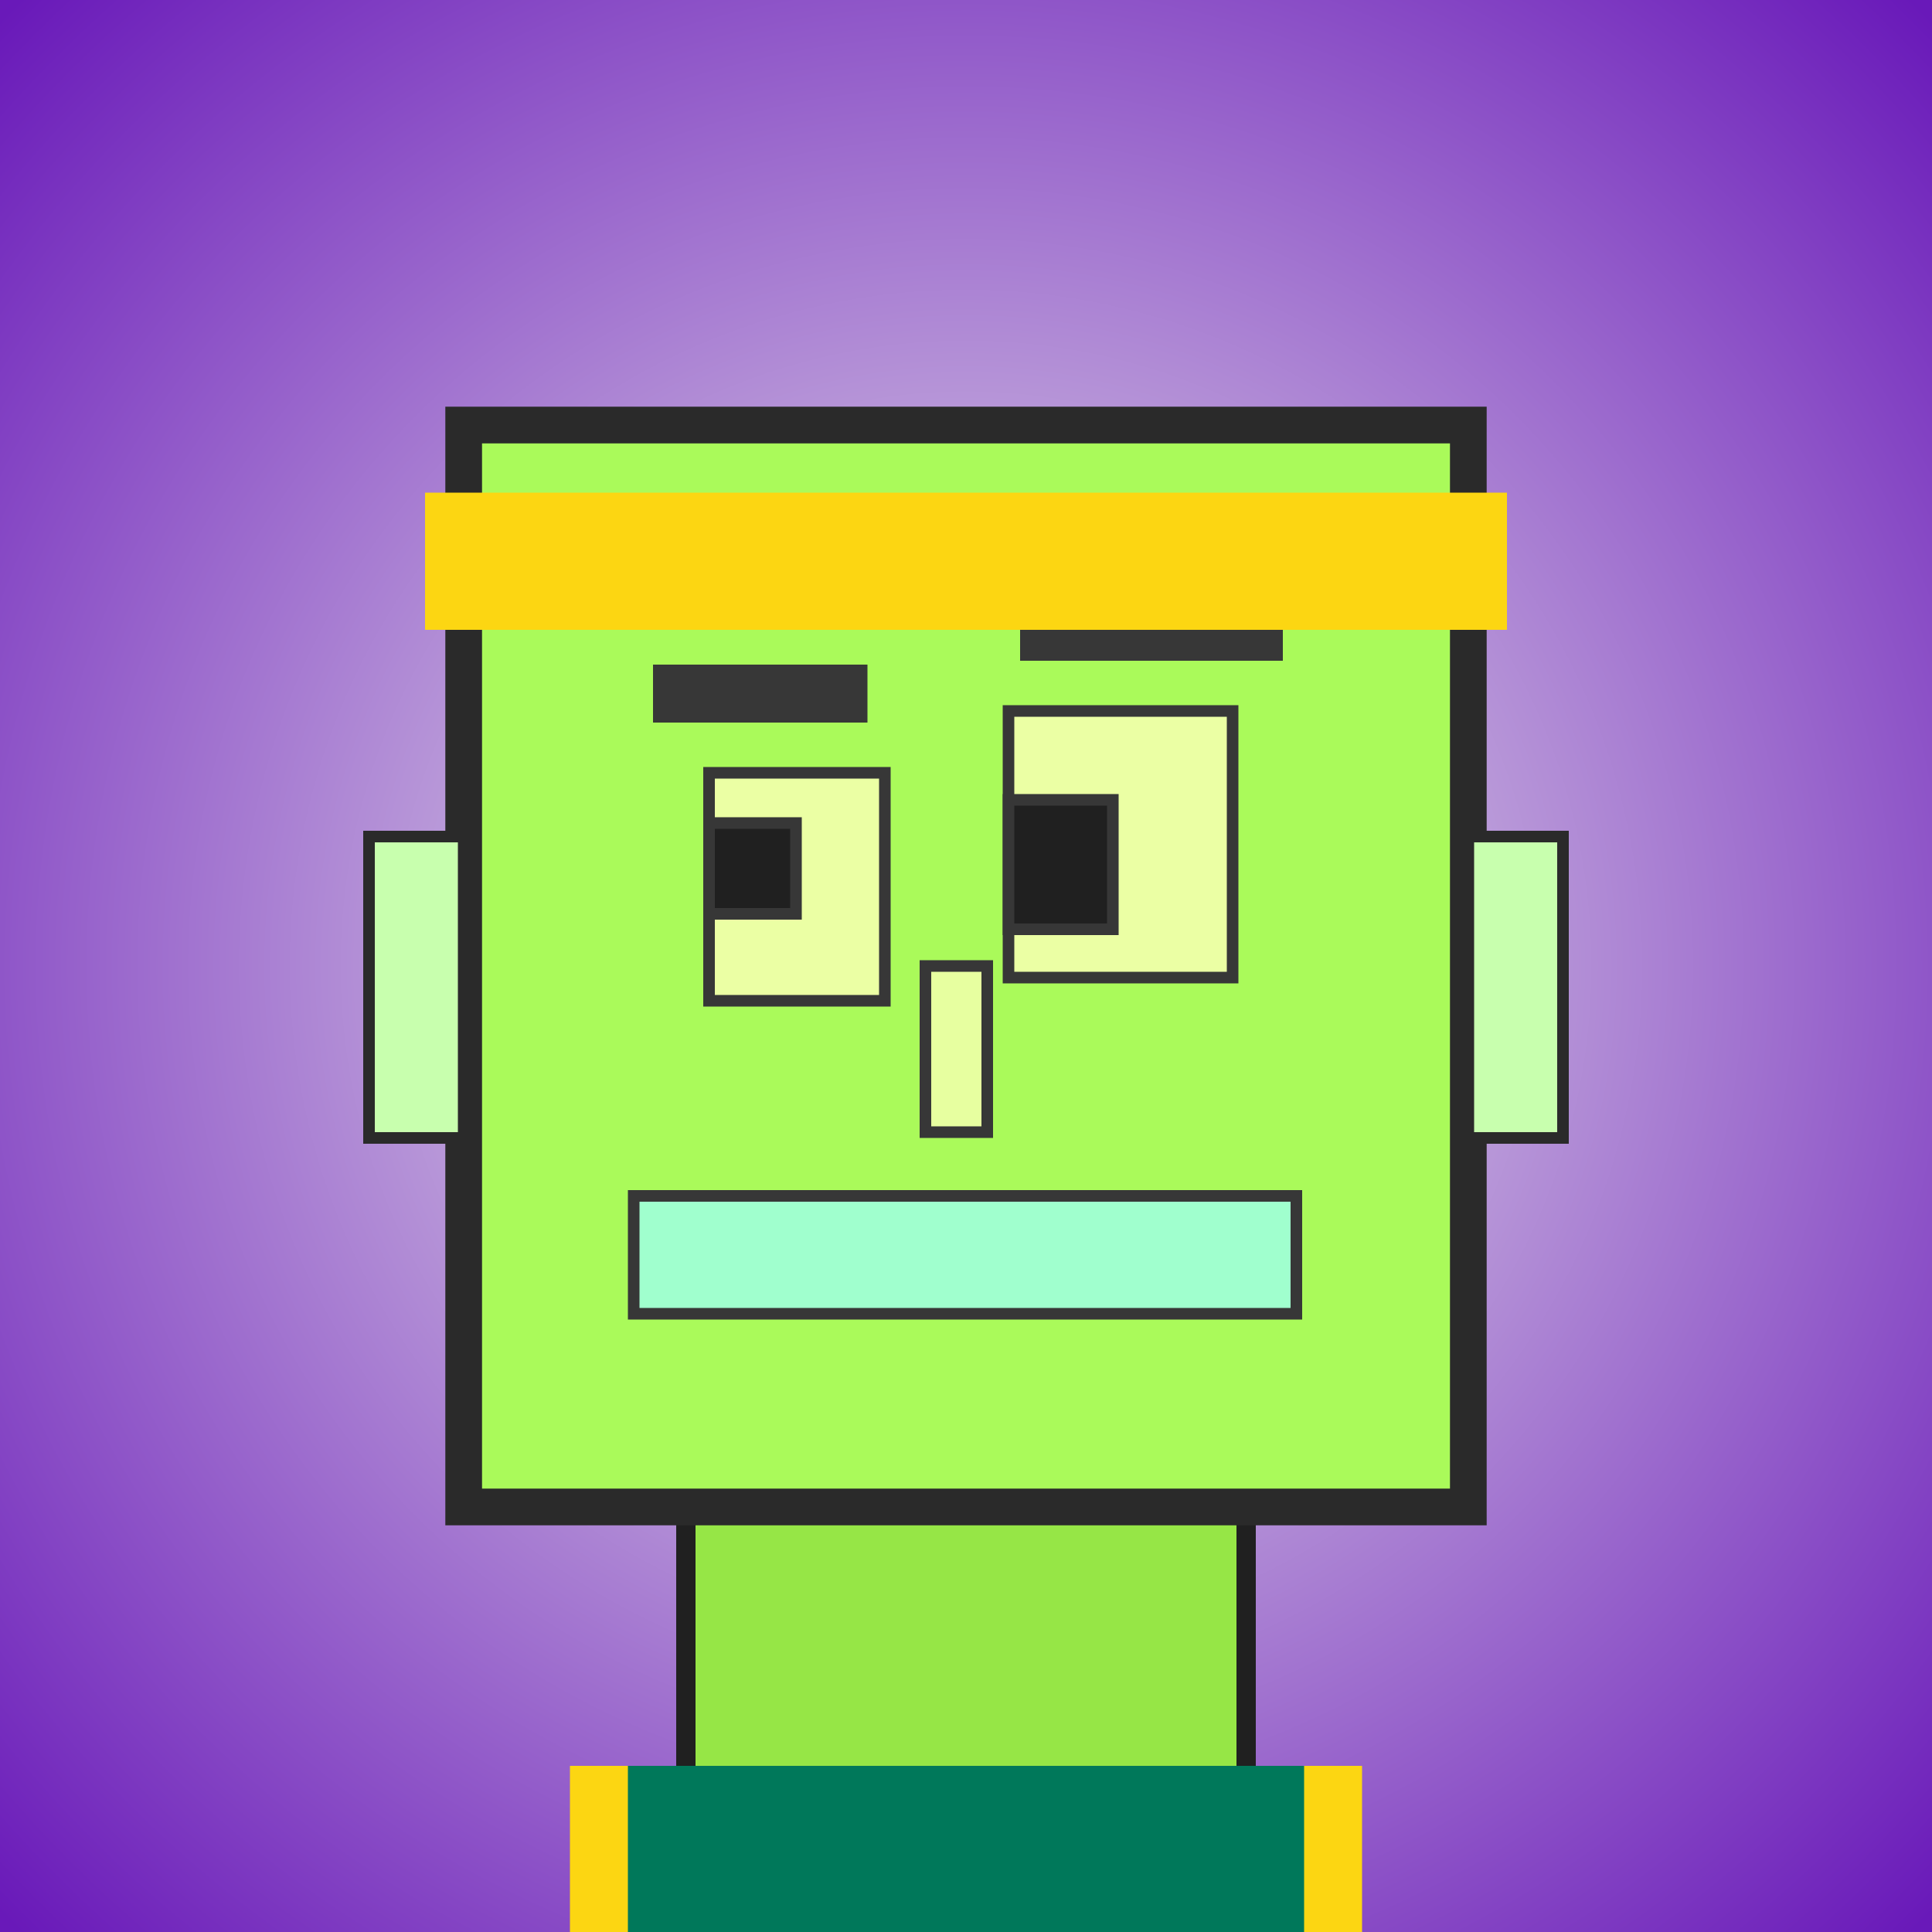
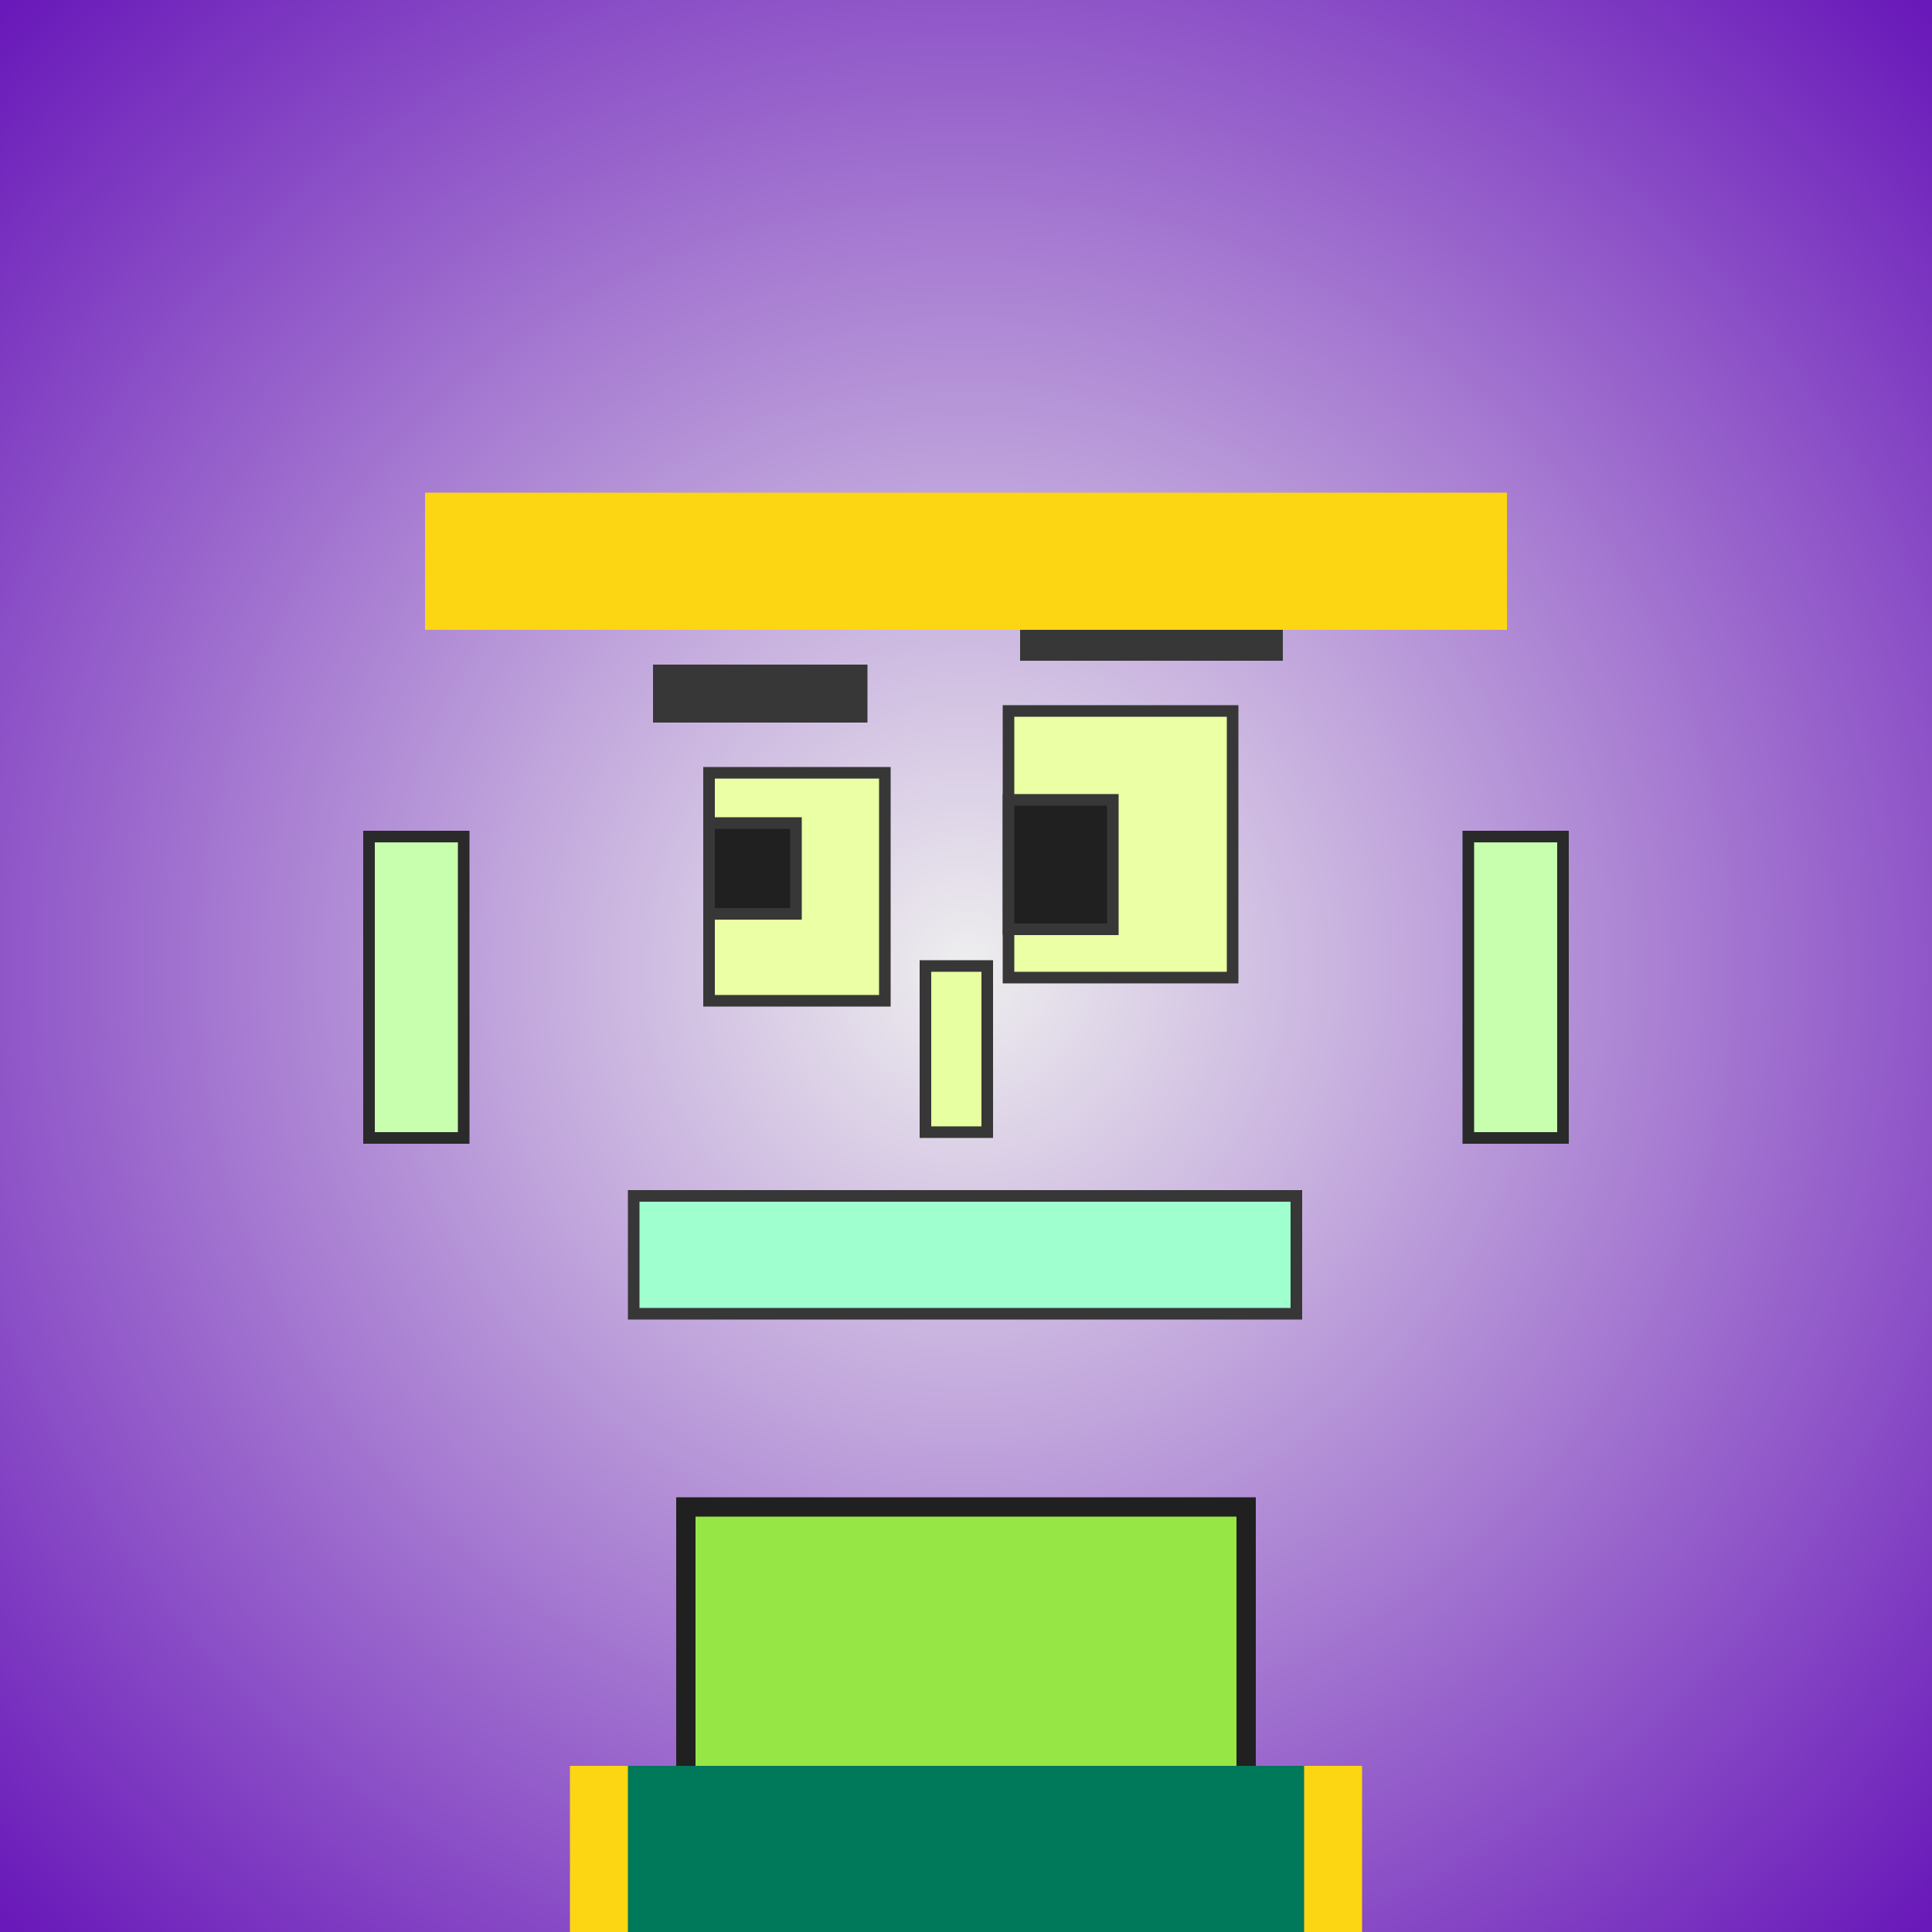
<svg xmlns="http://www.w3.org/2000/svg" viewBox="0 0 1000 1000">
  <rect x="0" y="0" width="1000" height="1000" fill="#808080" stroke="none" />
  <defs>
    <radialGradient gradientUnits="userSpaceOnUse" cx="500" cy="500" r="700" id="bkStyle">
      <stop offset="0" style="stop-color: #eeeeee" />
      <stop offset="1" style="stop-color: rgb(105, 25, 185)" />
    </radialGradient>
  </defs>
  <rect id="background" width="1000" height="1000" style="fill: url(#bkStyle);" onclick="background.style.fill='rgba(0,0,0,0)'" />
  <rect x="355" y="780" width="290" height="230" style="fill: rgb(150, 230, 70); stroke-width: 10px; stroke: rgb(32, 32, 32);" />
-   <rect x="240" y="220" width="520" height="560" style="fill: rgb(170, 250, 90); stroke-width: 19px; stroke: rgb(42, 42, 42);" />
  <rect x="367" y="400" width="91" height="118" style="fill: rgb(235, 288, 164); stroke-width: 6px; stroke: rgb(55, 55, 55);" />
  <rect x="522" y="368" width="116" height="138" style="fill: rgb(235, 288, 164); stroke-width: 6px; stroke: rgb(55, 55, 55);" />
  <rect x="367" y="426" width="45" height="47" style="fill: rgb(32,32,32); stroke-width: 6px; stroke: rgb(55,55,55);" />
  <rect x="522" y="414" width="54" height="67" style="fill: rgb(32,32,32); stroke-width: 6px; stroke: rgb(55,55,55);" />
  <rect x="479" y="500" width="32" height="86" style="fill: rgb(231, 266, 160); stroke-width: 6px; stroke: rgb(55, 55, 55);" />
  <rect x="191" y="433" width="49" height="156" style="fill: rgb(200, 298, 174); stroke-width: 6px; stroke: rgb(42, 42, 42);" />
  <rect x="760" y="433" width="49" height="156" style="fill: rgb(200, 298, 174); stroke-width: 6px; stroke: rgb(42, 42, 42);" />
  <rect x="338" y="344" width="111" height="30" style="fill: rgb(55, 55, 55); stroke-width: 0px; stroke: rgb(0, 0, 0);" />
  <rect x="528" y="322" width="136" height="20" style="fill: rgb(55, 55, 55); stroke-width: 0px; stroke: rgb(0, 0, 0);" />
  <rect x="328" y="619" width="343" height="61" style="fill: rgb(160, 267, 206); stroke-width: 6px; stroke: rgb(55, 55, 55);" />
  <rect x="220" y="255" width="560" height="71" style="fill: rgb(252, 214, 18); stroke-width: 0px; stroke: rgb(0, 0, 0);" />
  <rect x="295" y="914" width="410" height="86" style="fill: rgb(252,214,18);" />
  <rect x="325" y="914" width="350" height="86" style="fill: rgb(0,120,90);" />
</svg>